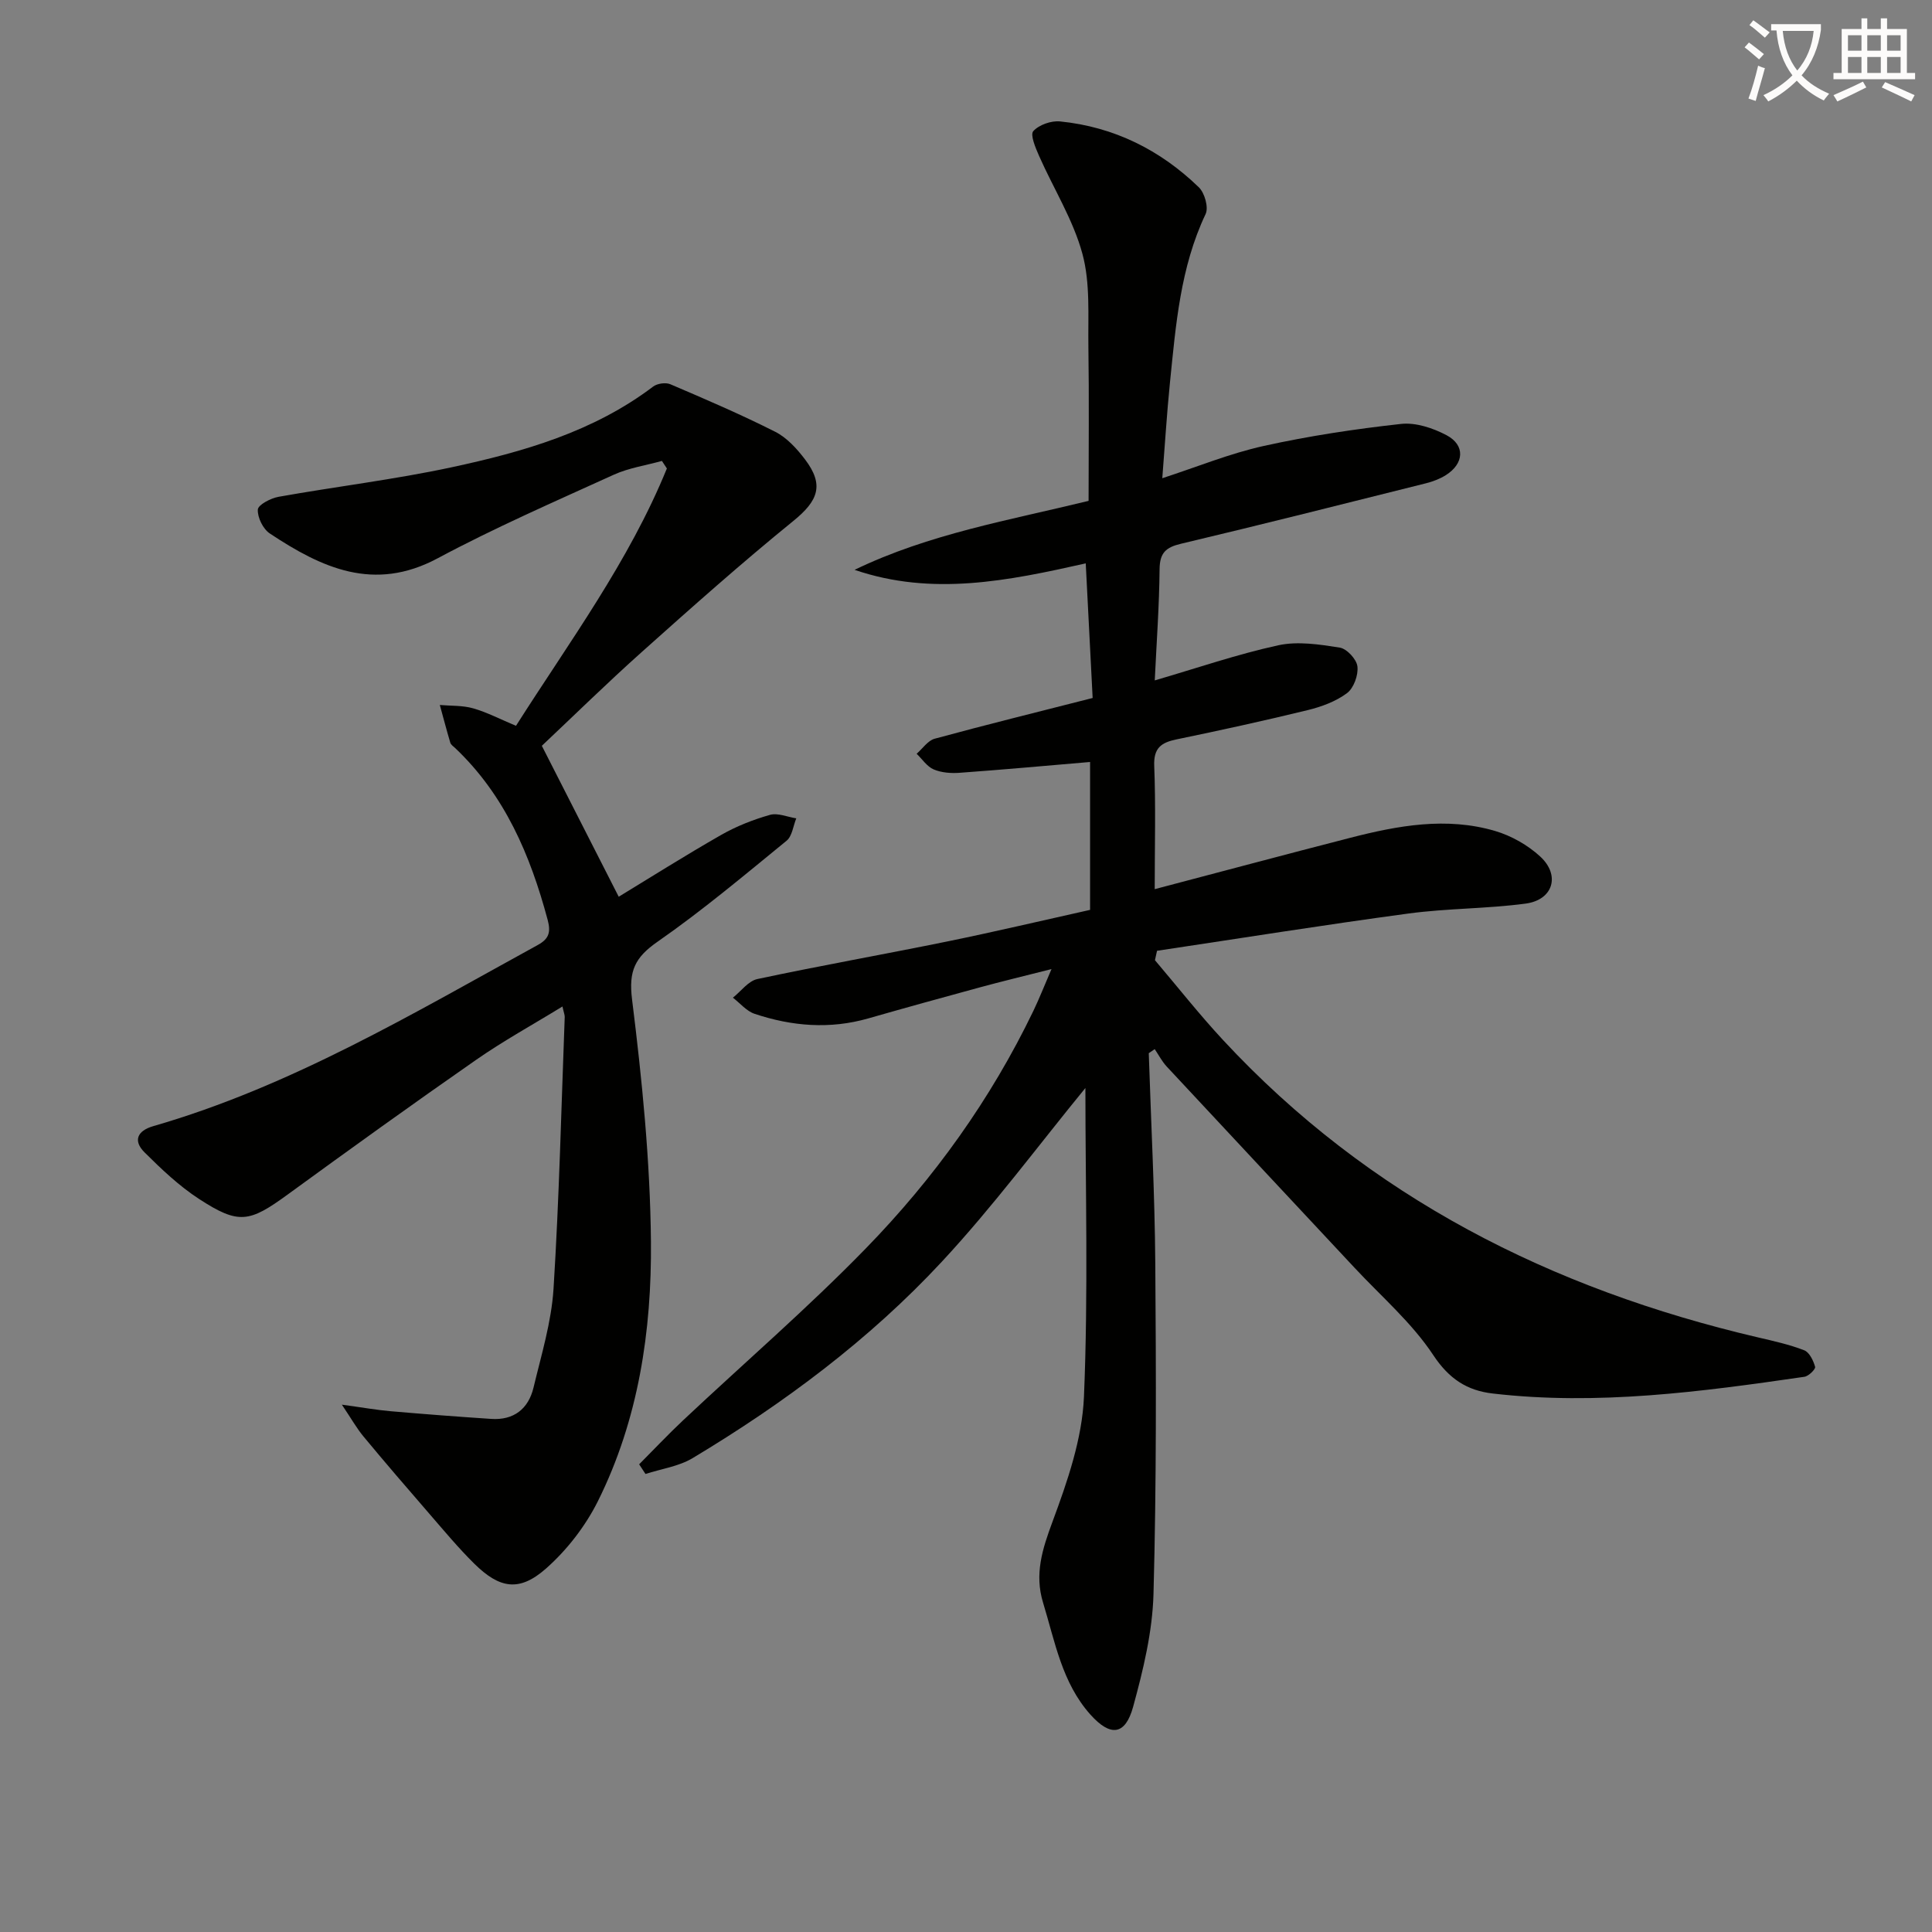
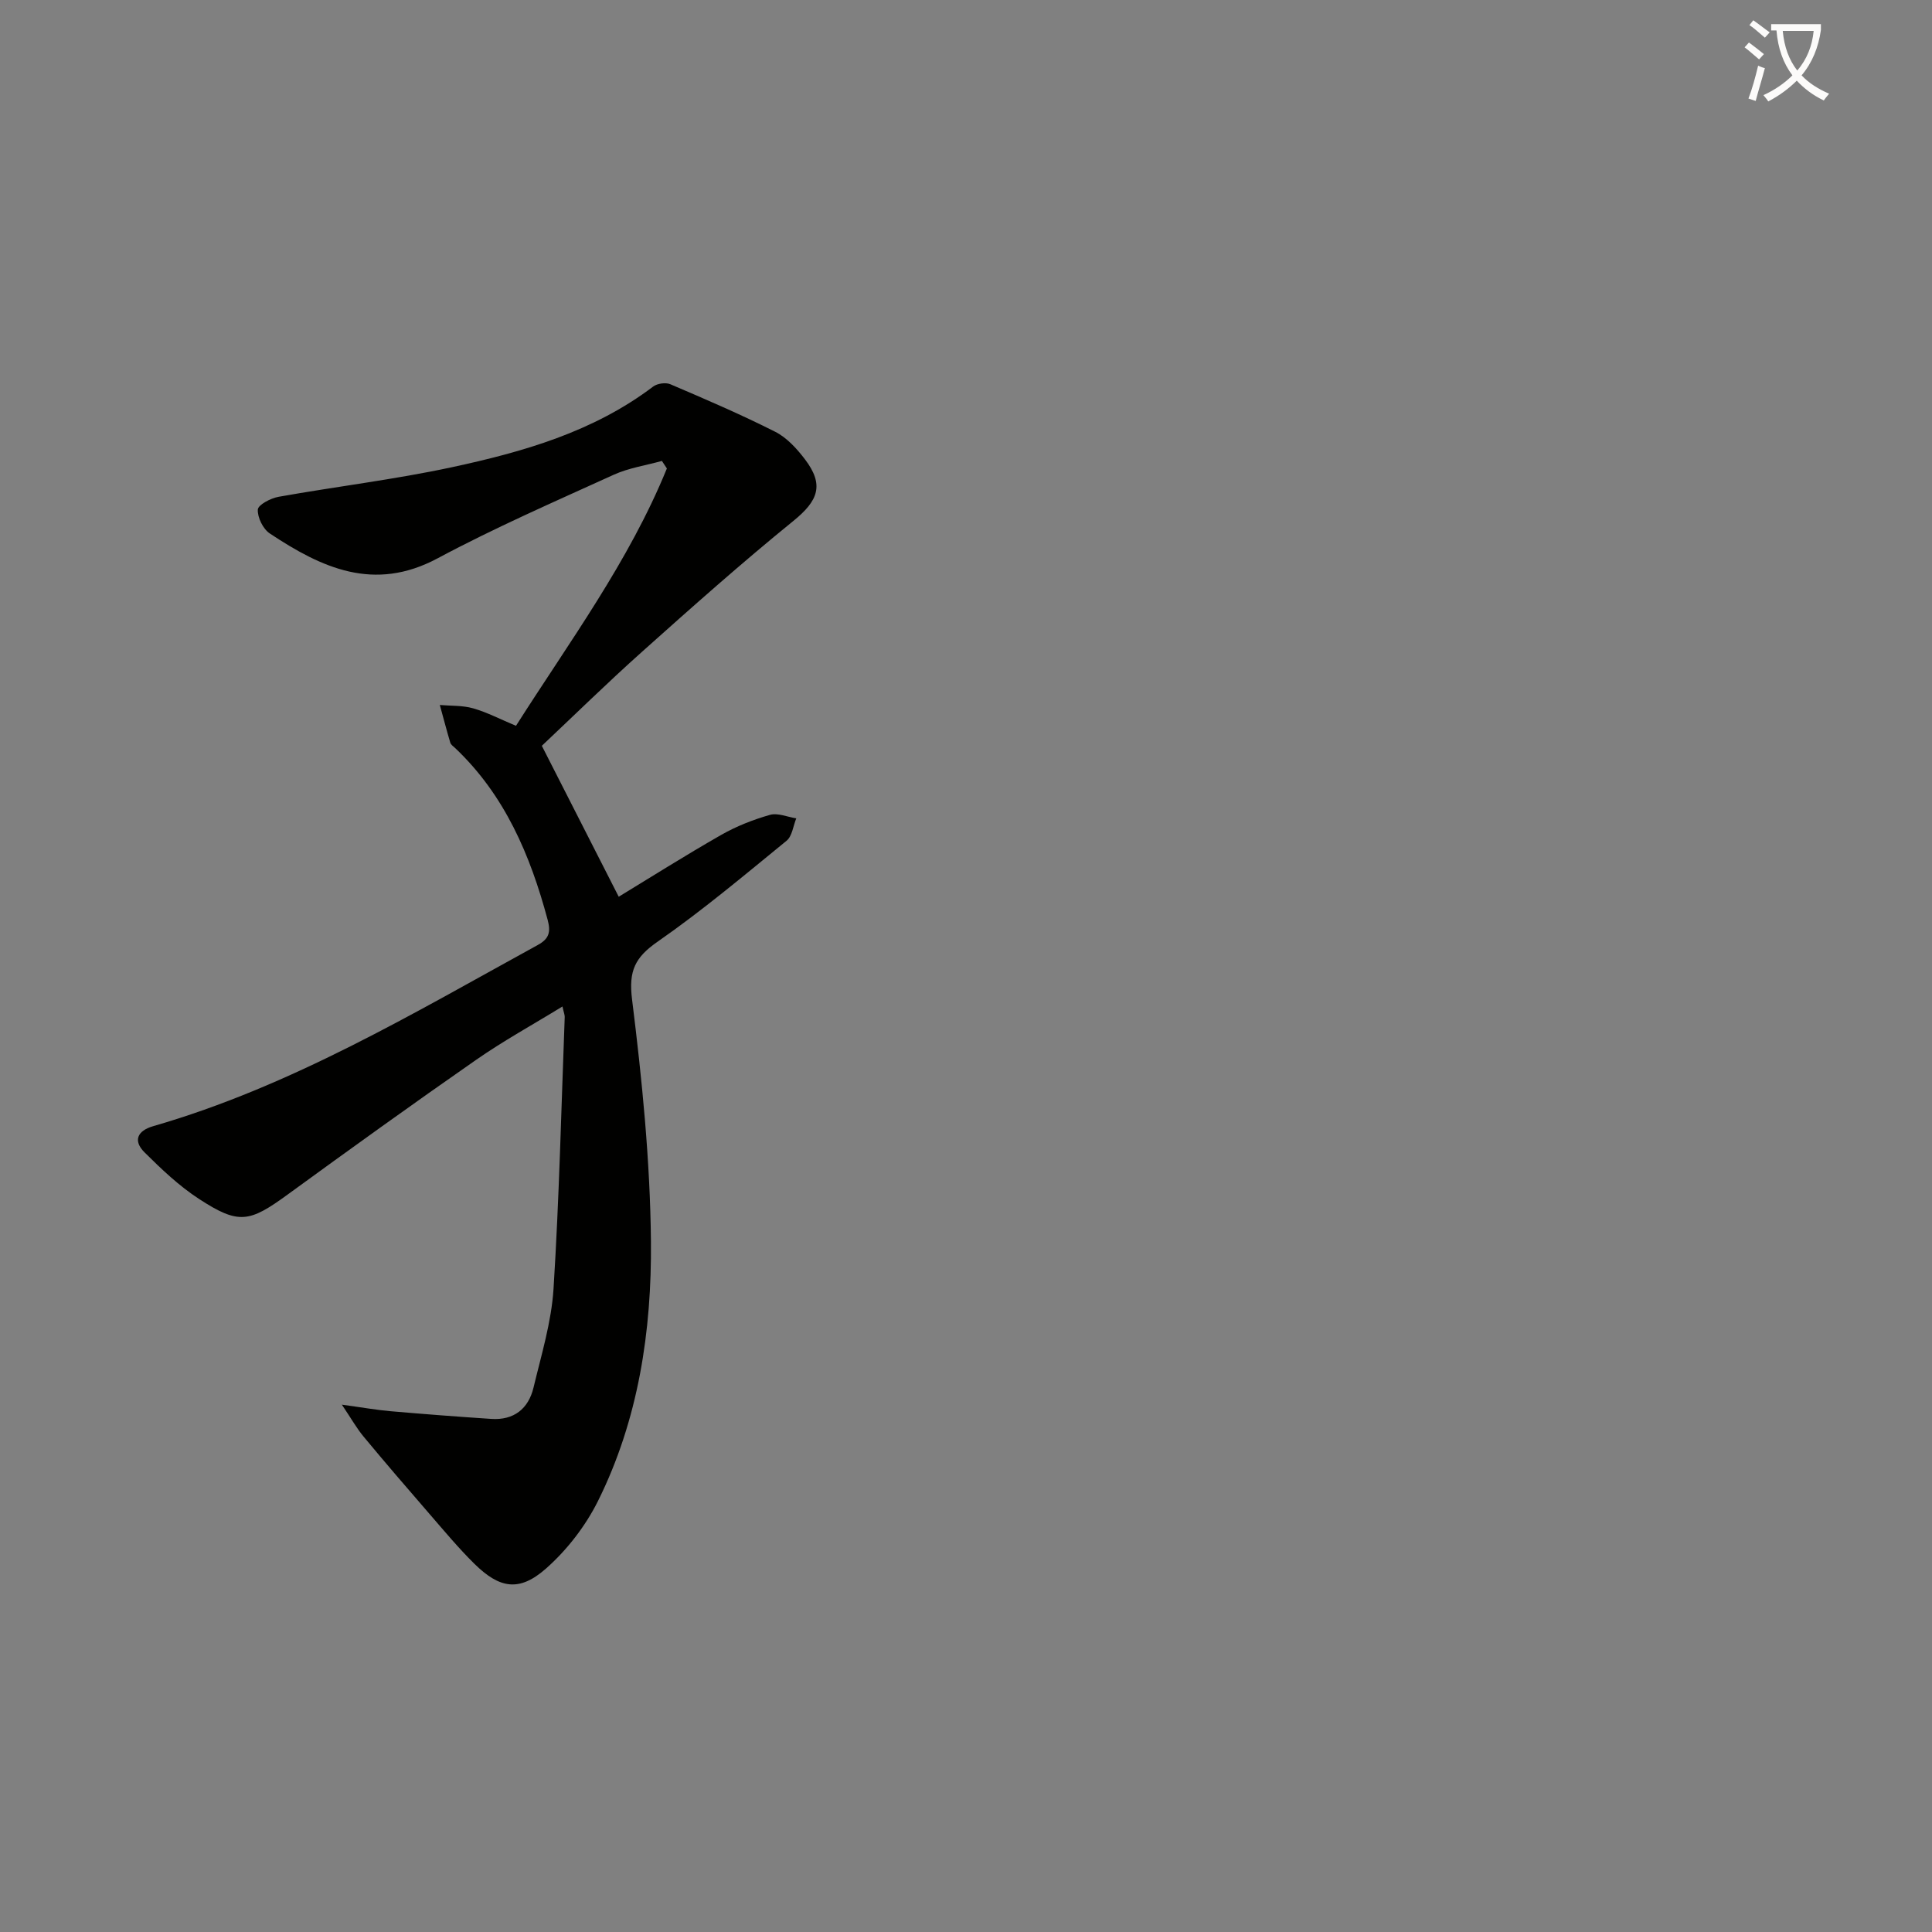
<svg xmlns="http://www.w3.org/2000/svg" enable-background="new 0 0 400 400" viewBox="0 0 400 400">
  <rect x="0" y="0" width="400" height="400" fill="#808080" stroke="none" />
  <path d="m362.1 8.8c1.1.8 2.1 1.6 3.1 2.4l-1 1.1c-1.3-1.1-2.3-2-3-2.5zm1.9 4.8c.5.2.9.4 1.4.5-.6 2.3-1.3 4.5-1.9 6.8l-1.5-.5c.8-2.1 1.4-4.3 2-6.8zm-1-9.4c1.3.9 2.4 1.8 3.4 2.5l-1 1.1c-1.4-1.2-2.4-2.1-3.2-2.6zm3.7 2.2v-1.4h10.3v1.2c-.5 3.6-1.8 6.8-4 9.4 1.5 1.6 3.4 2.8 5.7 3.8-.3.4-.7.8-1.1 1.4-2.3-1.1-4.1-2.5-5.6-4.1-1.6 1.6-3.6 3.1-5.9 4.3-.3-.5-.7-.9-1-1.3 2.4-1.1 4.4-2.5 6-4.1-1.9-2.5-3-5.6-3.3-9.3h-1.1zm8.8 0h-6.4c.3 3.3 1.3 6 3 8.2 2-2.3 3.1-5.1 3.4-8.2z" fill="#fcfbfa" />
-   <path d="m385.3 3.8h1.3v2.2h2.8v-2.2h1.3v2.2h4.1v9.1h1.7v1.3h-16.9v-1.3h1.7v-9.1h4.1v-2.2zm.4 13.1.7 1.2c-1.8.9-3.8 1.9-6 2.9-.2-.4-.5-.8-.8-1.3 2.3-1 4.3-1.9 6.1-2.8zm-3.1-6.4h2.8v-3.2h-2.8zm0 4.6h2.8v-3.3h-2.8zm4-4.6h2.8v-3.2h-2.8zm0 4.6h2.8v-3.3h-2.8zm3.7 1.9c2.1.9 4.1 1.8 6.1 2.7l-.7 1.3c-2.2-1.1-4.2-2-6.1-2.9zm3.2-9.7h-2.8v3.2h2.8zm-2.8 7.8h2.8v-3.3h-2.8z" fill="#fcfbfa" />
  <g fill="#010100">
-     <path d="m224.72 225.26c-9.65 11.77-19.04 24.47-29.73 35.97-15.02 16.16-32.68 29.31-51.59 40.66-2.87 1.72-6.49 2.22-9.76 3.28-.44-.67-.88-1.33-1.31-2 3.04-3.05 5.99-6.19 9.13-9.14 12.61-11.85 25.75-23.18 37.81-35.57 14.1-14.48 25.86-30.85 34.68-49.17 1.19-2.48 2.2-5.04 3.75-8.65-5.72 1.45-10.34 2.56-14.93 3.81-7.68 2.09-15.35 4.21-23 6.4-7.96 2.28-15.82 1.63-23.54-.95-1.68-.56-3-2.2-4.49-3.34 1.68-1.33 3.19-3.46 5.07-3.86 13.14-2.8 26.38-5.14 39.55-7.83 9.73-1.99 19.4-4.28 29.33-6.49 0-10.33 0-20.42 0-30.62-9.02.77-18.02 1.59-27.03 2.24-1.77.13-3.75-.02-5.35-.7-1.39-.59-2.37-2.13-3.53-3.24 1.24-1.07 2.31-2.73 3.74-3.12 10.7-2.91 21.46-5.56 32.7-8.43-.48-9.36-.95-18.43-1.43-27.87-16.09 3.62-31.78 6.83-47.86 1.34 15.41-7.46 32.13-10.29 48.45-14.28 0-10.62.12-21.23-.04-31.83-.1-6.47.42-13.22-1.24-19.33-1.91-7.04-5.98-13.49-8.97-20.26-.73-1.66-1.88-4.37-1.2-5.13 1.18-1.31 3.71-2.2 5.55-2.01 11.14 1.12 20.73 5.89 28.73 13.64 1.2 1.16 2.05 4.16 1.4 5.53-5.25 11.07-6.17 23-7.38 34.87-.65 6.41-1.04 12.86-1.59 19.83 7.25-2.36 13.99-5.13 21-6.68 9.36-2.07 18.89-3.51 28.42-4.56 3.05-.34 6.63.85 9.44 2.34 3.9 2.07 3.64 5.87-.15 8.26-1.24.78-2.69 1.33-4.12 1.69-16.9 4.23-33.79 8.5-50.73 12.52-3.12.74-4.38 1.87-4.42 5.24-.07 7.62-.63 15.23-1 23.05 8.75-2.55 17.05-5.41 25.57-7.27 4.04-.88 8.55-.18 12.73.48 1.47.23 3.49 2.42 3.66 3.9.21 1.79-.76 4.48-2.15 5.52-2.31 1.73-5.28 2.82-8.13 3.52-9.01 2.2-18.08 4.18-27.16 6.06-3.2.66-4.78 1.78-4.63 5.5.33 8.28.1 16.59.1 25.51 13.89-3.65 27.17-7.21 40.48-10.63 9.88-2.54 19.91-4.38 29.98-1.42 3.37.99 6.78 2.92 9.36 5.3 4.22 3.89 2.66 8.98-3.02 9.74-8.05 1.08-16.26.97-24.3 2.06-17.37 2.34-34.68 5.11-52.02 7.71-.14.65-.29 1.3-.43 1.95 4.69 5.52 9.18 11.23 14.11 16.54 30.22 32.55 68 51.56 110.77 61.56 3.22.75 6.48 1.47 9.54 2.66 1.08.42 1.9 2.14 2.26 3.43.13.47-1.34 1.93-2.22 2.06-21.41 3.11-42.85 5.98-64.54 3.46-5.27-.61-9.02-3-12.29-7.94-4.44-6.72-10.79-12.17-16.35-18.14-12.95-13.88-25.92-27.72-38.85-41.62-.98-1.06-1.66-2.39-2.48-3.6-.41.28-.82.56-1.23.84.47 14.53 1.24 29.06 1.35 43.59.17 22.78.25 45.57-.37 68.34-.21 7.85-2.13 15.77-4.22 23.4-1.63 5.93-4.7 6.23-8.84 1.61-5.89-6.58-7.33-15.09-9.8-23.16-1.82-5.94-.15-11.11 1.95-16.78 3.08-8.31 6.14-17.13 6.51-25.84.91-21.58.3-43.25.3-63.95z" />
    <path d="m116.45 208.38c-6.17 3.79-12.26 7.13-17.92 11.08-13.11 9.12-26.07 18.46-38.98 27.86-7.93 5.78-10.12 6.26-18.34.91-4.12-2.68-7.79-6.17-11.3-9.66-2.38-2.38-1.51-4.45 1.81-5.41 28.55-8.24 53.85-23.37 79.62-37.51 2.36-1.29 2.72-2.68 2.04-5.23-3.59-13.38-8.86-25.8-19.15-35.55-.36-.34-.87-.67-1-1.1-.77-2.59-1.45-5.21-2.17-7.81 2.3.2 4.71.07 6.89.69 2.85.81 5.53 2.22 8.88 3.62 11.03-17.36 23.39-34.01 31.24-53.28-.34-.52-.68-1.04-1.03-1.56-3.33.93-6.84 1.44-9.95 2.85-12.26 5.58-24.64 10.97-36.5 17.32-13.18 7.05-24.03 1.95-34.73-5.15-1.4-.93-2.57-3.31-2.48-4.95.05-.98 2.66-2.35 4.28-2.64 11.92-2.13 23.99-3.57 35.82-6.11 14.79-3.18 29.34-7.32 41.74-16.71.85-.65 2.59-.9 3.56-.49 7.31 3.12 14.62 6.26 21.71 9.84 2.42 1.22 4.49 3.5 6.17 5.71 4.03 5.3 2.75 8.57-2.4 12.75-10.71 8.7-21.03 17.88-31.32 27.08-7.32 6.54-14.33 13.43-20.76 19.48 5.77 11.32 10.83 21.25 15.92 31.25 6.51-3.96 13.77-8.55 21.23-12.81 3.14-1.79 6.6-3.15 10.08-4.14 1.62-.46 3.62.44 5.45.72-.64 1.57-.85 3.68-2 4.63-8.76 7.15-17.43 14.45-26.69 20.89-4.69 3.26-6.05 6.02-5.31 11.97 2.07 16.62 3.75 33.39 3.91 50.12.17 18.5-2.58 36.87-10.96 53.72-2.59 5.2-6.43 10.17-10.79 14.01-5.51 4.85-9.58 4.14-14.82-1.02-3.31-3.27-6.3-6.87-9.35-10.39-4.58-5.28-9.14-10.58-13.6-15.96-1.41-1.7-2.51-3.67-4.47-6.58 4.32.59 7.21 1.11 10.12 1.36 6.93.6 13.87 1.13 20.81 1.59 4.68.31 7.7-2.1 8.75-6.49 1.62-6.76 3.7-13.55 4.14-20.42 1.18-18.75 1.61-37.55 2.32-56.33 0-.44-.2-.91-.47-2.15z" />
  </g>
</svg>